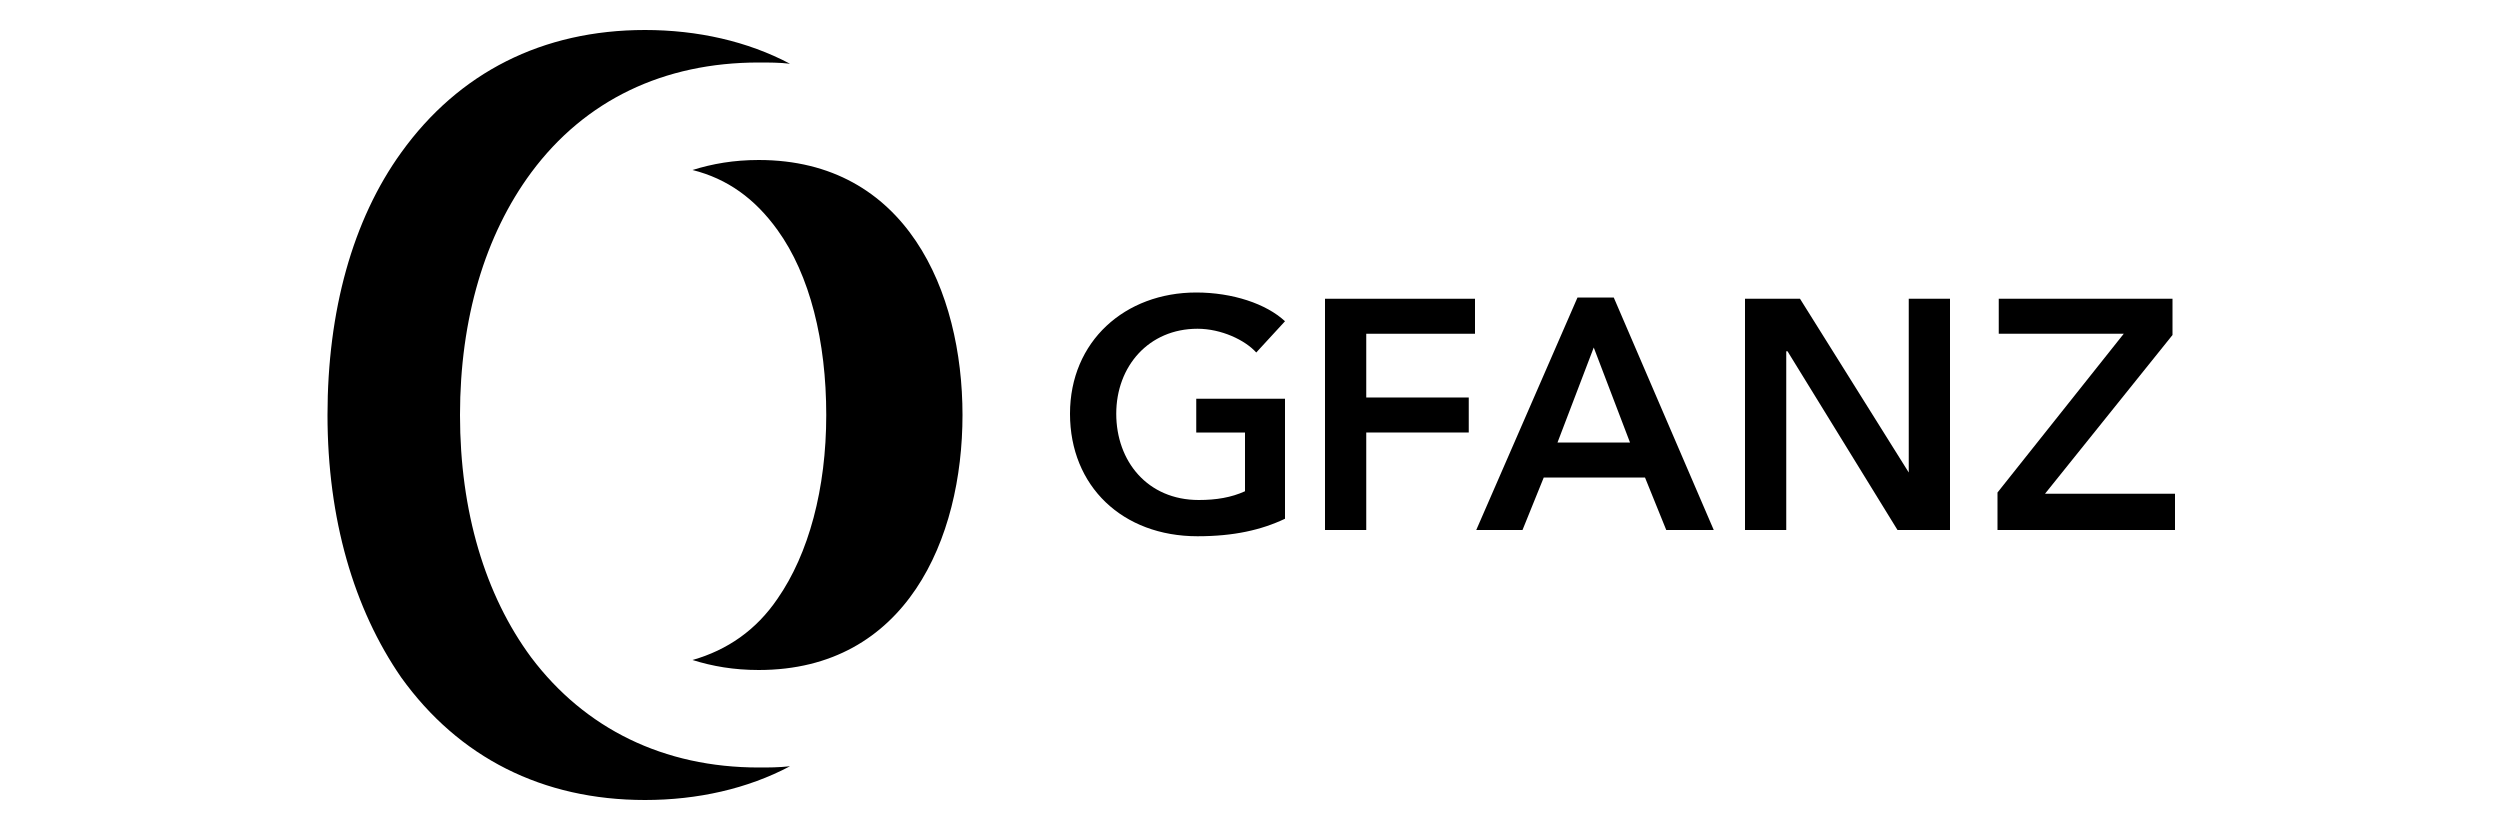
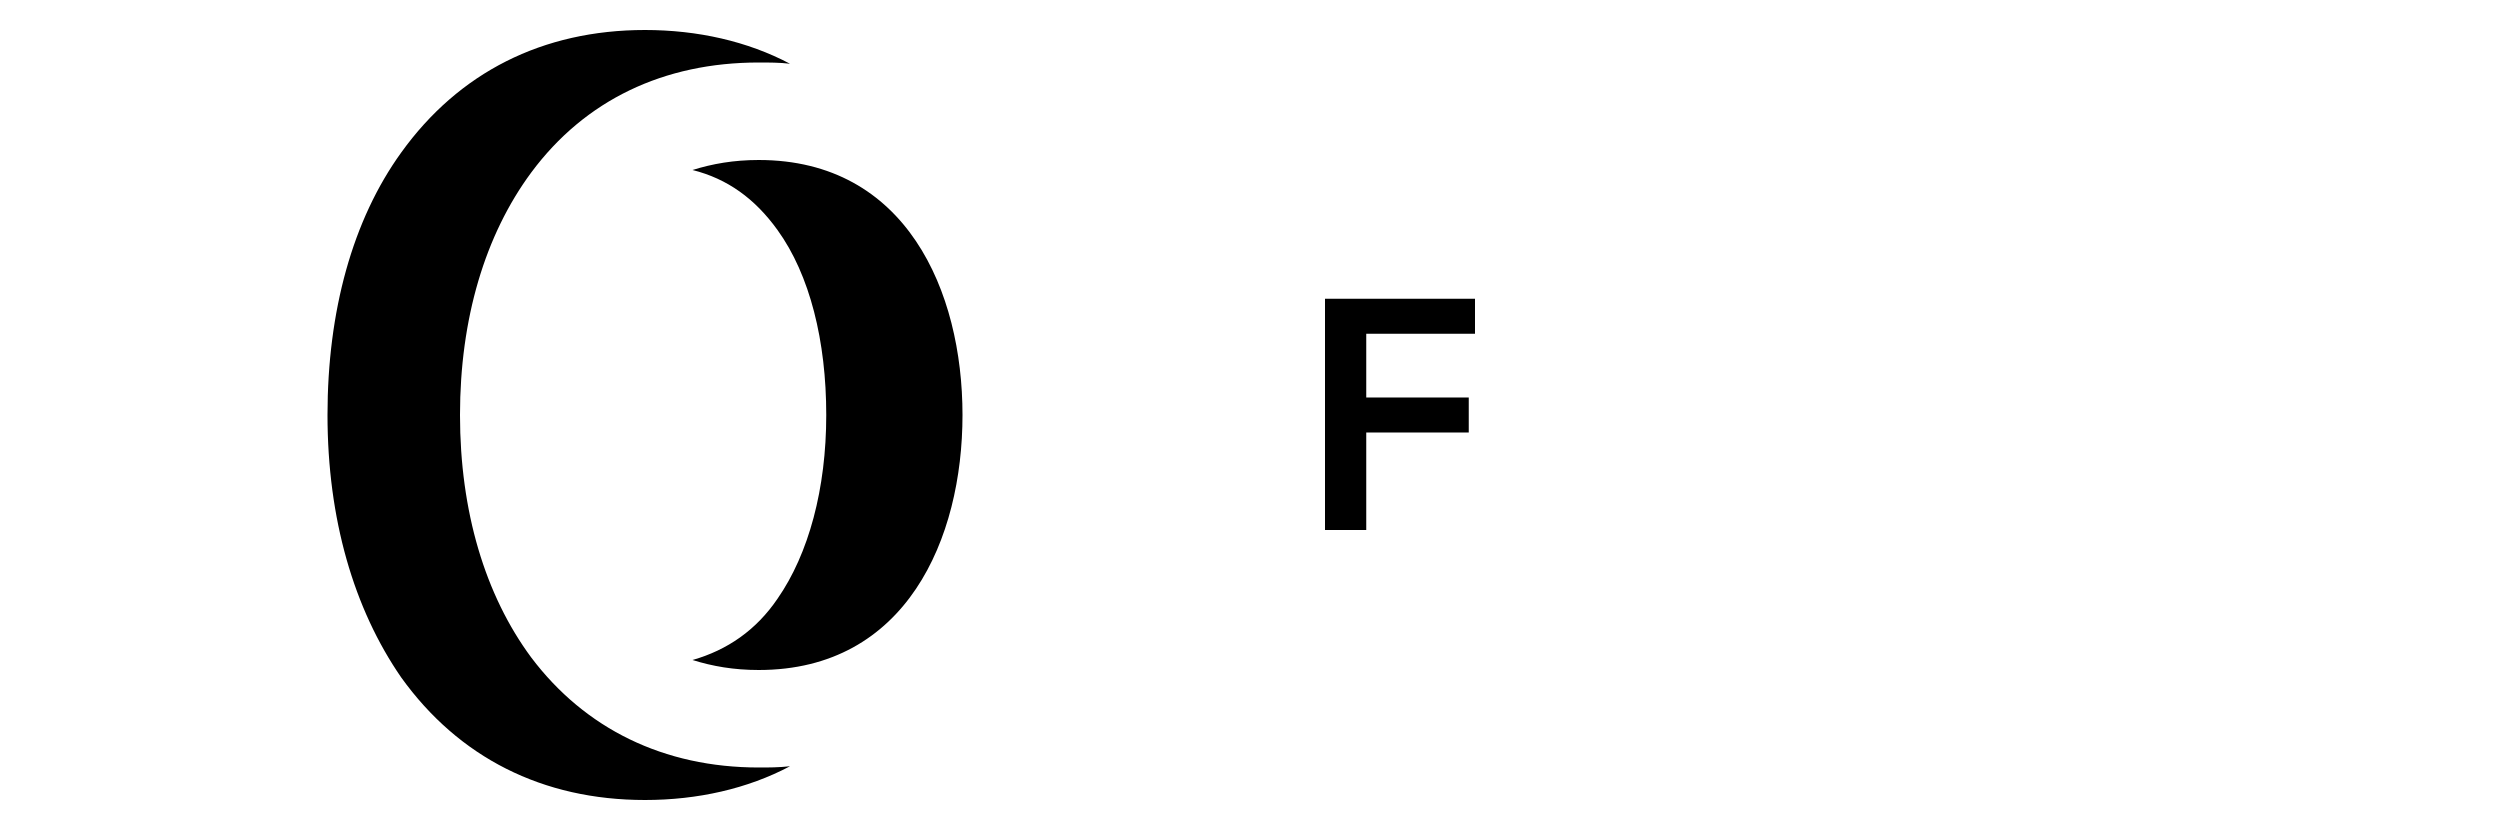
<svg xmlns="http://www.w3.org/2000/svg" version="1.1" id="Layer_1" x="0px" y="0px" viewBox="0 0 200 66.3" style="enable-background:new 0 0 200 66.3;" xml:space="preserve">
  <g>
    <g>
-       <path d="M99.6,34.6h-3.9v-2.7h7.1v9.6c-1.9,0.9-4.1,1.4-7,1.4c-6,0-10.2-4-10.2-9.8s4.4-9.7,10.1-9.7c2.9,0,5.6,0.9,7.1,2.3    l-2.3,2.5c-0.9-1-2.8-1.9-4.7-1.9c-3.9,0-6.5,3-6.5,6.8s2.5,6.9,6.6,6.9c1.4,0,2.6-0.2,3.7-0.7L99.6,34.6L99.6,34.6z" />
      <polygon points="109.3,34.6 109.3,42.4 106,42.4 106,23.9 118,23.9 118,26.7 109.3,26.7 109.3,31.8 117.5,31.8 117.5,34.6   " />
-       <path d="M133.3,42.4l-1.7-4.2h-8.1l-1.7,4.2h-3.7l8.1-18.6h2.9l8,18.6H133.3L133.3,42.4z M127.5,27.8l-2.9,7.6h5.8L127.5,27.8z" />
-       <polygon points="151.8,42.4 143,28.1 142.9,28.1 142.9,42.4 139.6,42.4 139.6,23.9 144,23.9 152.7,37.8 152.7,37.8 152.7,23.9     156,23.9 156,42.4   " />
-       <polygon points="159.8,42.4 159.8,39.4 169.9,26.7 159.9,26.7 159.9,23.9 173.8,23.9 173.8,26.8 163.6,39.5 174,39.5 174,42.4       " />
    </g>
    <path d="M62.2,47.9c2.5-3.6,3.9-8.8,3.9-14.7S64.8,22,62.2,18.4c-1.8-2.5-4-4.1-6.8-4.8c1.6-0.5,3.3-0.8,5.3-0.8   c11.8,0,16.3,10.5,16.3,20.4s-4.5,20.4-16.3,20.4c-2,0-3.7-0.3-5.3-0.8C58.2,52,60.5,50.4,62.2,47.9 M60.7,61.4   c-7.6,0-13.9-3.1-18.2-8.8c-3.7-5-5.7-11.7-5.7-19.4s2-14.4,5.7-19.4c4.3-5.8,10.6-8.8,18.2-8.8c0.8,0,1.7,0,2.5,0.1   c-3.4-1.8-7.4-2.7-11.6-2.7c-8.2,0-14.9,3.4-19.5,9.8c-3.9,5.4-5.9,12.7-5.9,21s2.1,15.5,5.9,21c4.6,6.4,11.3,9.8,19.5,9.8   c4.2,0,8.2-0.9,11.6-2.7C62.3,61.4,61.5,61.4,60.7,61.4" />
  </g>
</svg>